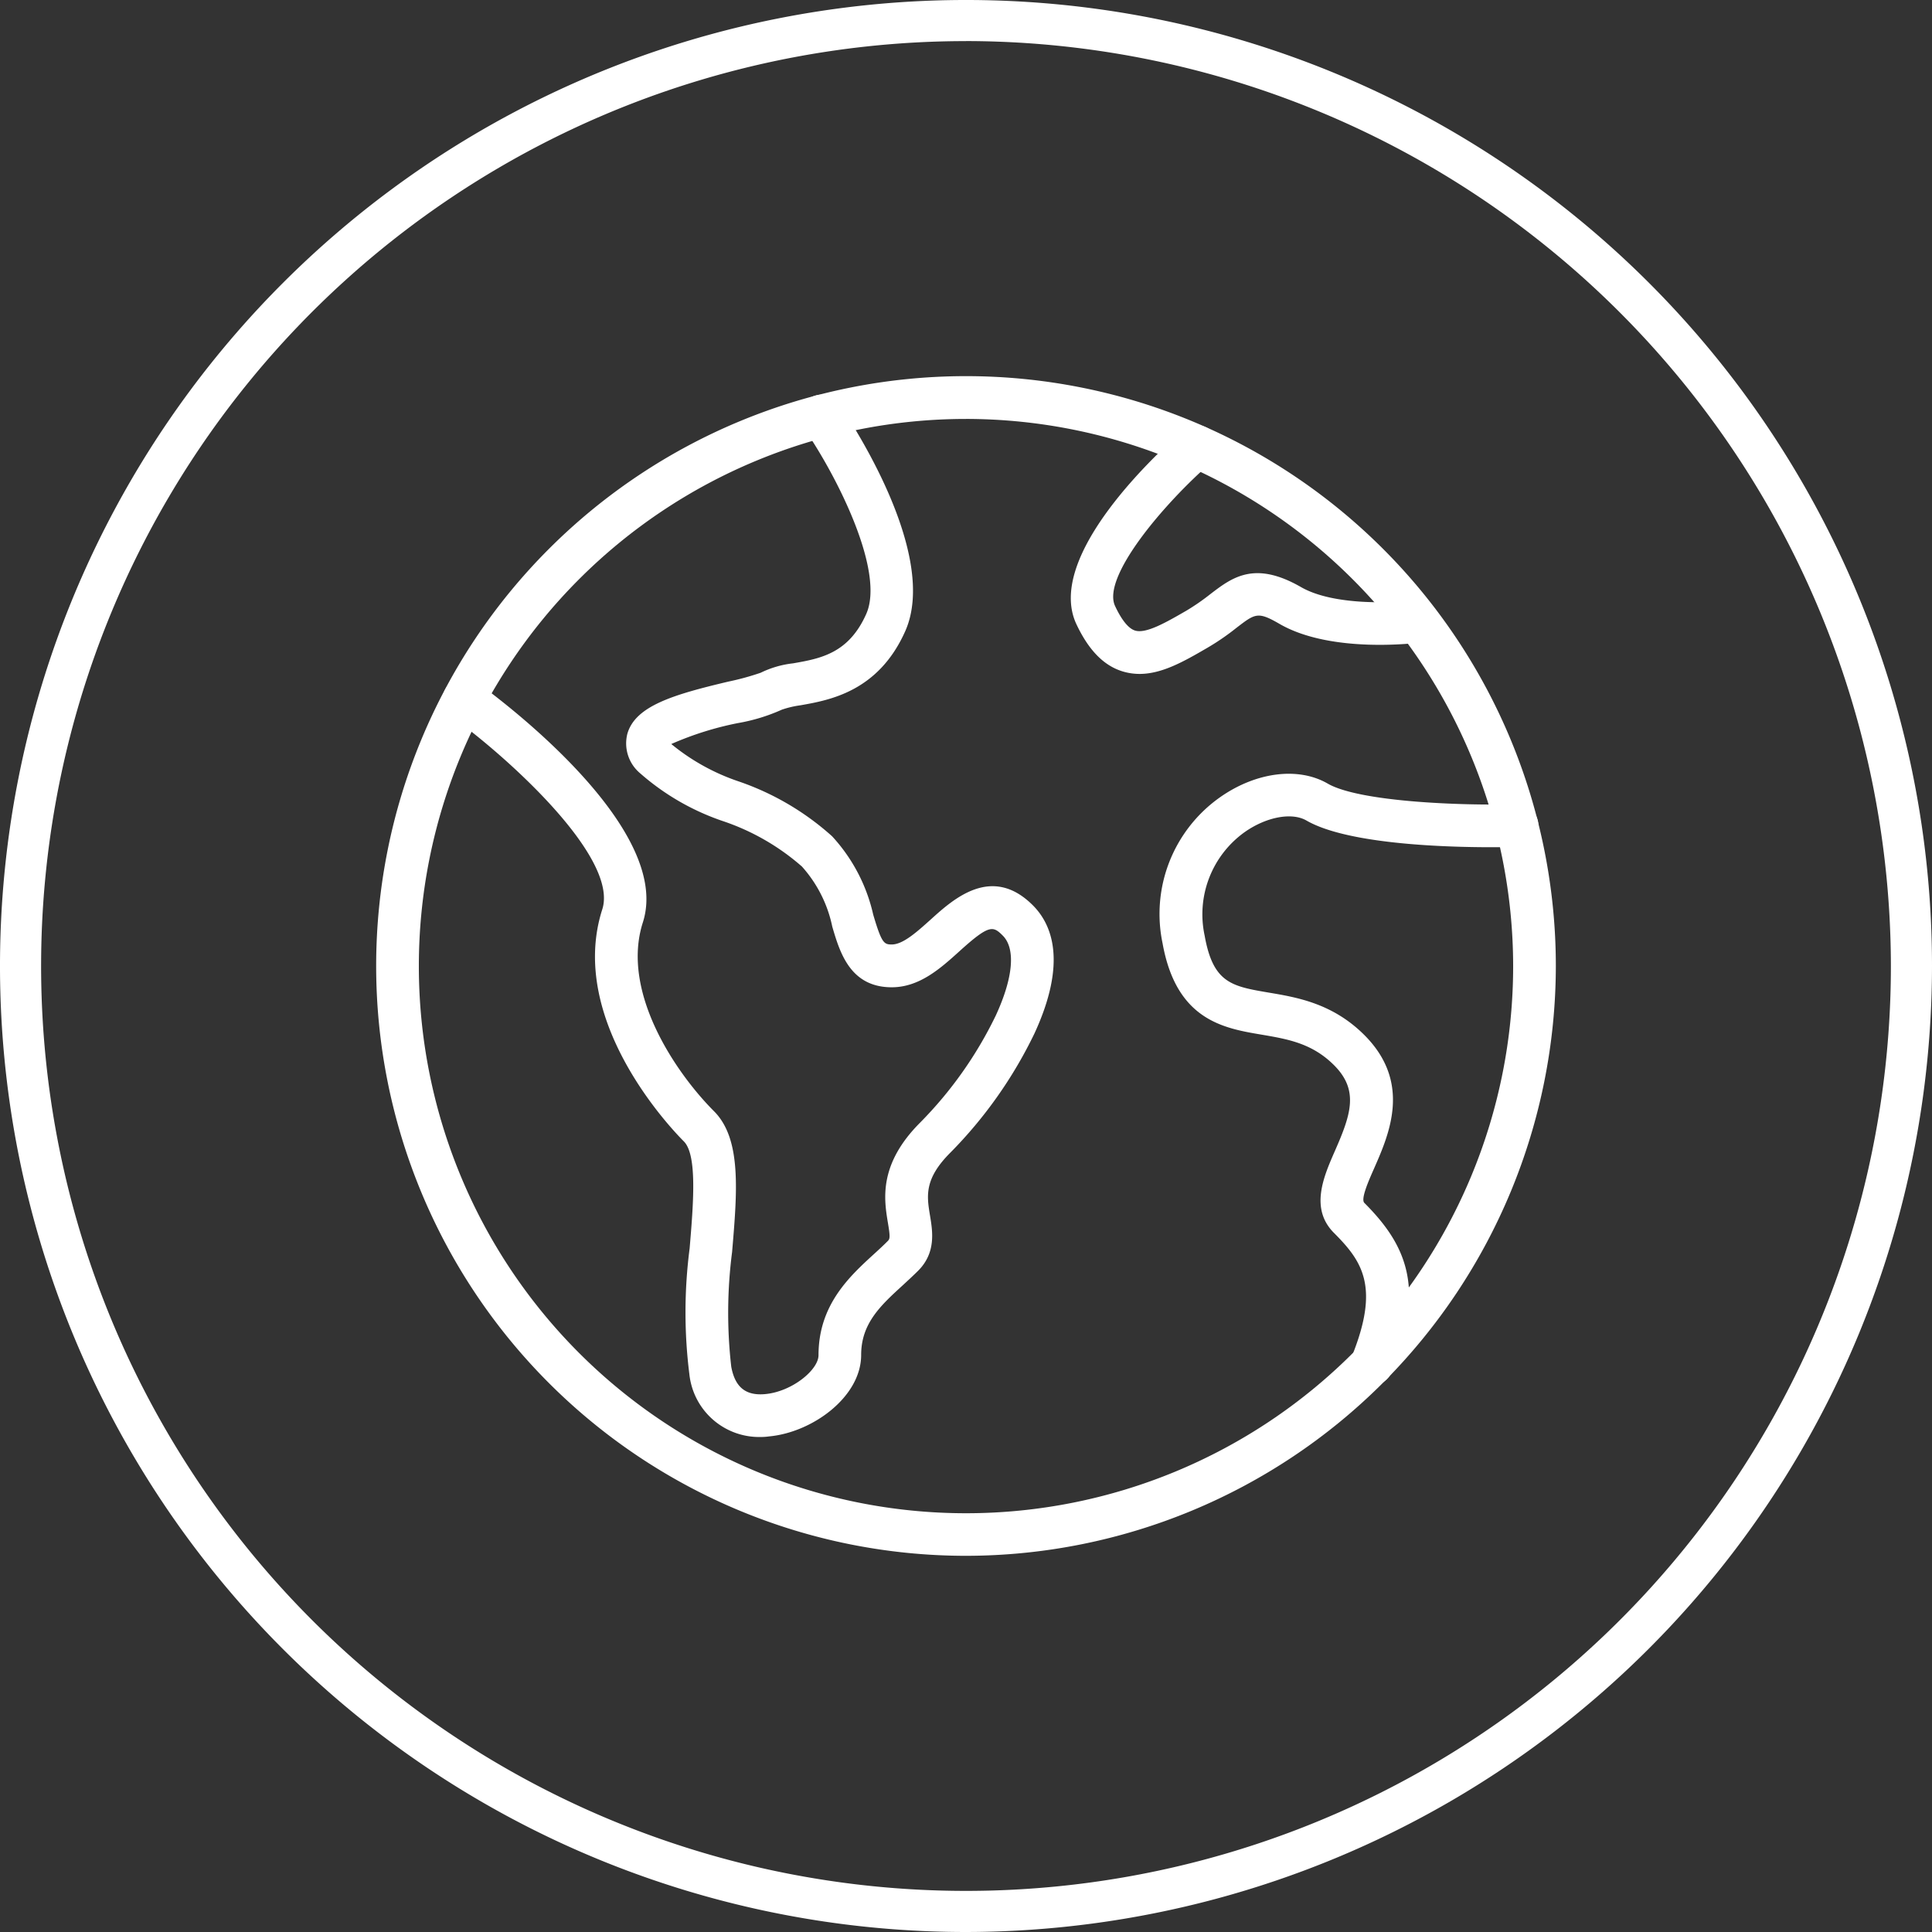
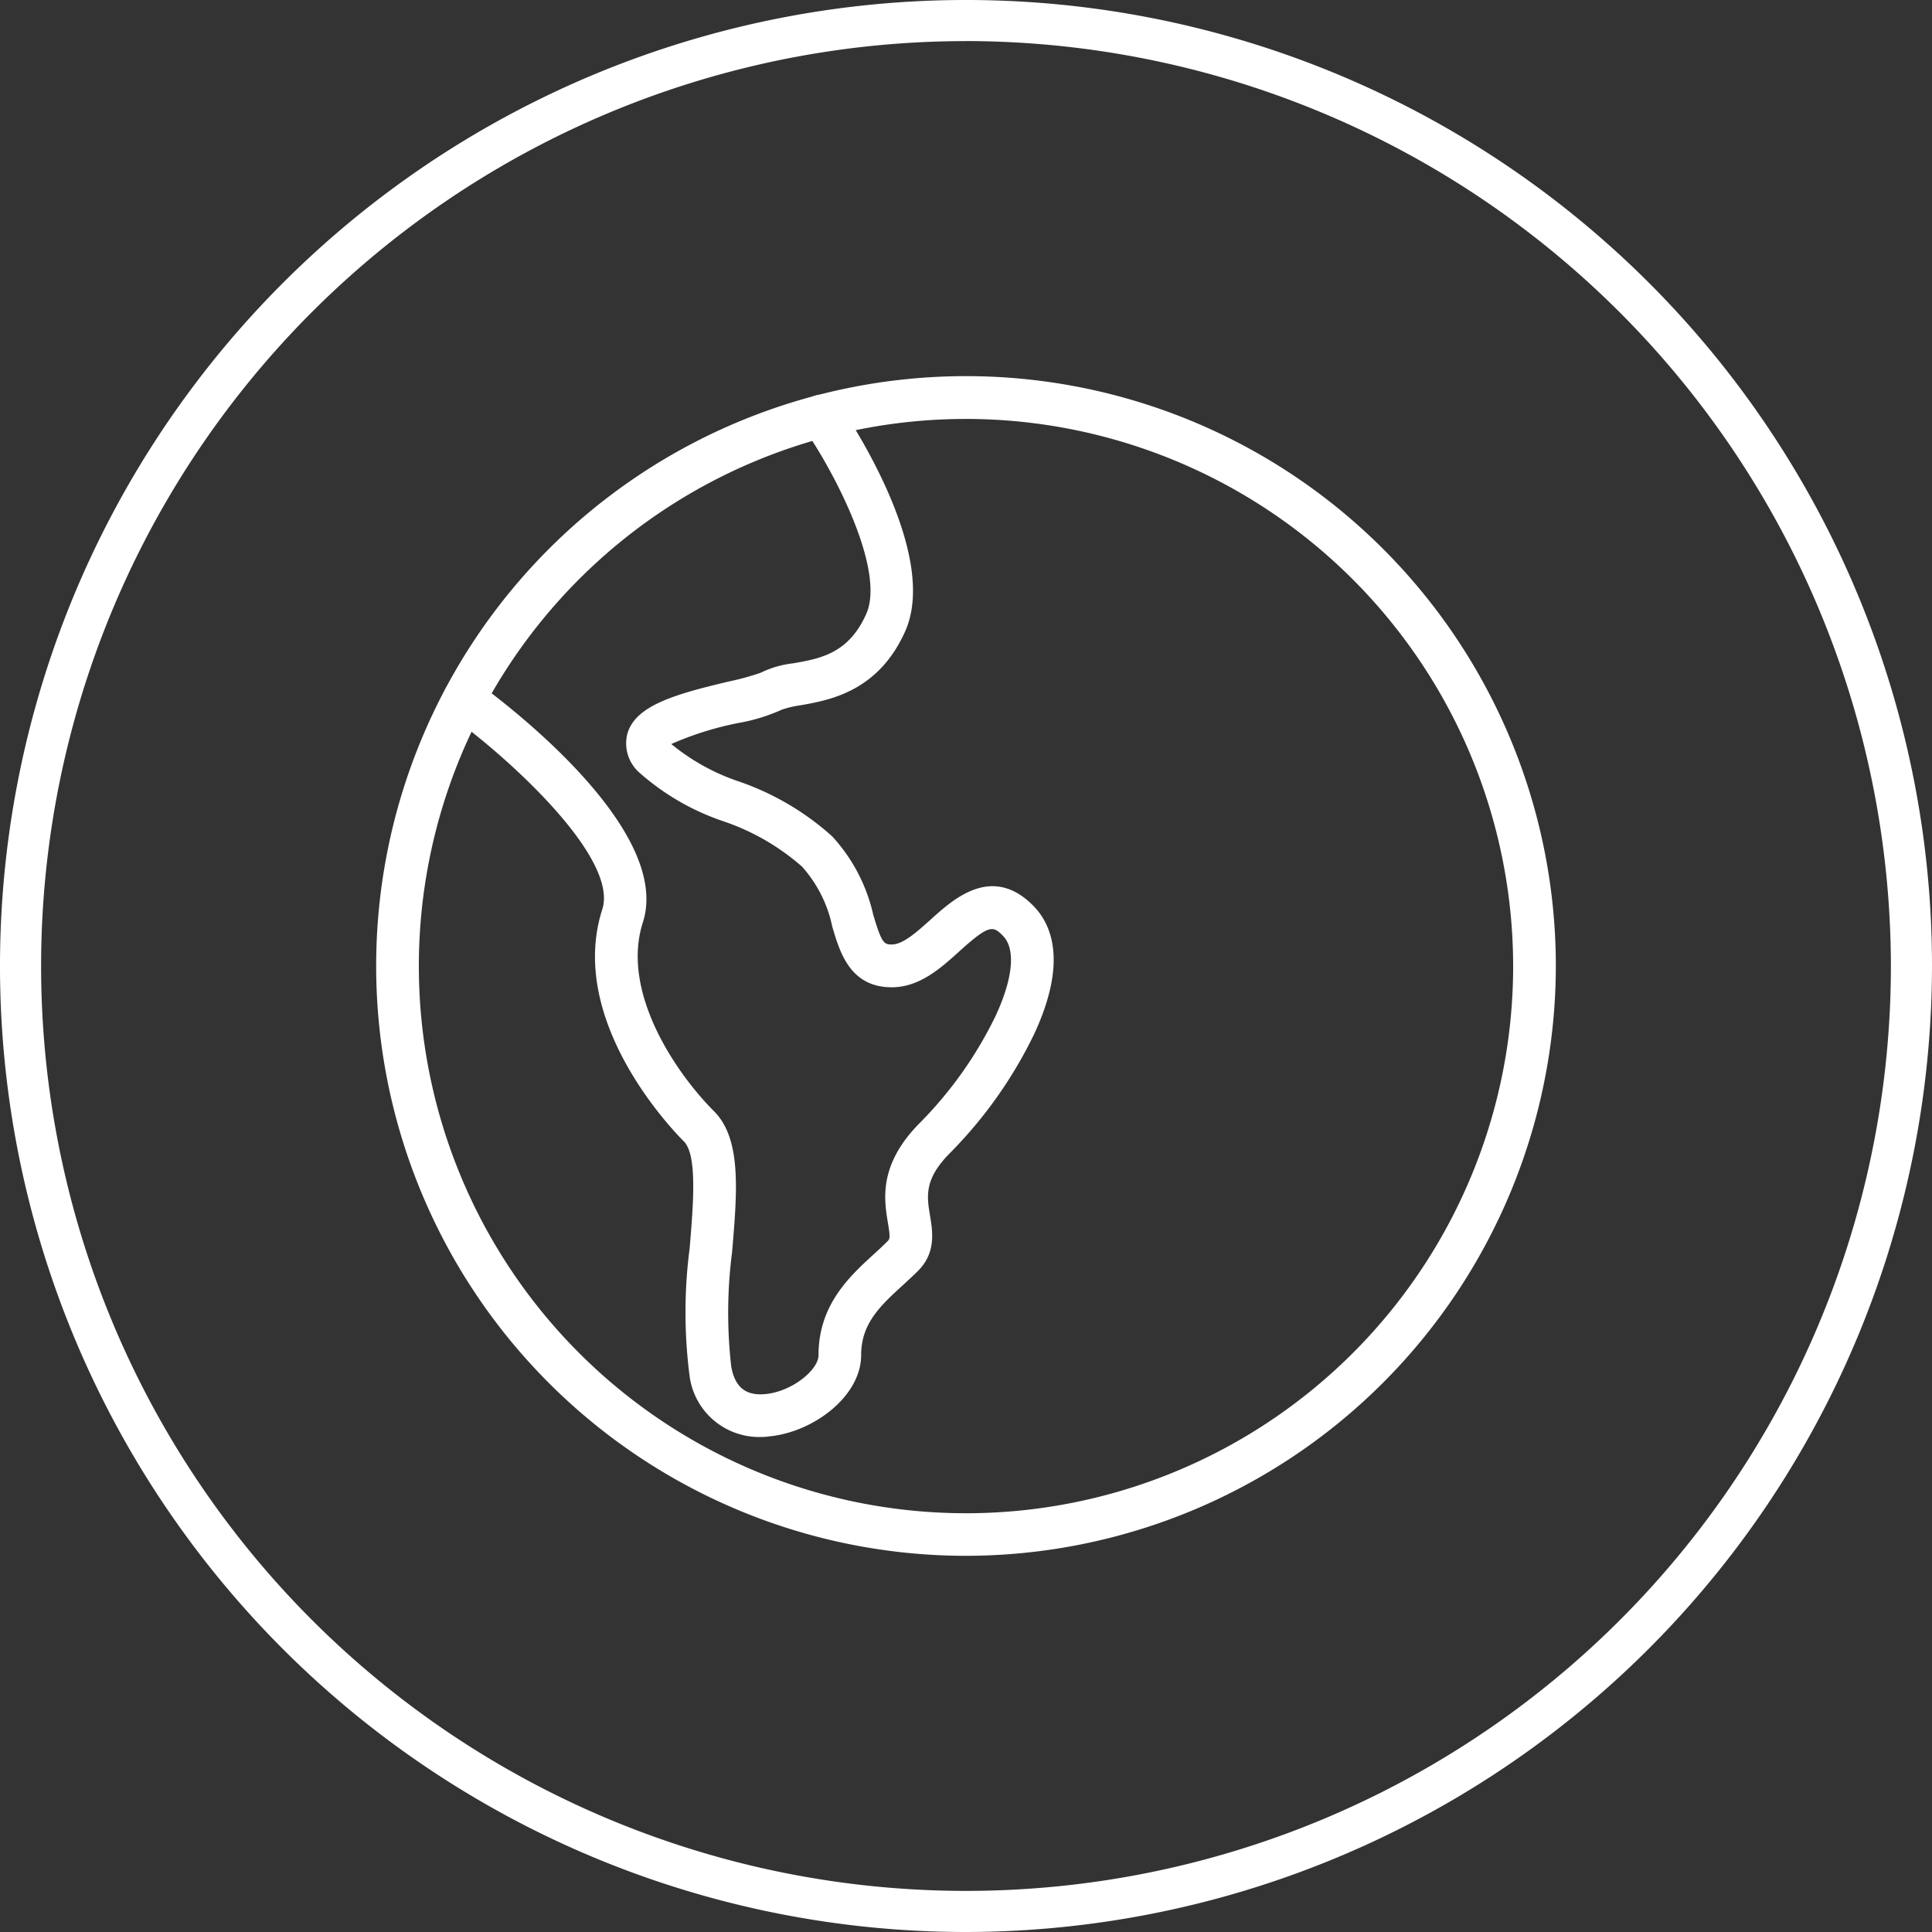
<svg xmlns="http://www.w3.org/2000/svg" width="151" height="151" viewBox="0 0 151 151">
  <rect x="0" y="0" width="151" height="151" fill="#333333" stroke="none" />
  <g id="icone_mundo" transform="translate(-131.25 -130.29)">
    <g id="Grupo_281" data-name="Grupo 281" transform="translate(160.652 159.692)">
      <g id="Grupo_277" data-name="Grupo 277">
        <path id="Caminho_403" data-name="Caminho 403" d="M225.848,270.986a46.1,46.1,0,1,1,46.1-46.1A46.147,46.147,0,0,1,225.848,270.986Zm0-88.855a42.764,42.764,0,1,0,42.764,42.764A42.808,42.808,0,0,0,225.848,182.13Z" transform="translate(-179.75 -178.79)" fill="#fff" />
      </g>
      <g id="Grupo_278" data-name="Grupo 278" transform="translate(5.19 1.458)">
-         <path id="Caminho_404" data-name="Caminho 404" d="M212.385,262.424a5.489,5.489,0,0,1-5.579-4.9,38.82,38.82,0,0,1,.02-9.841c.287-3.421.615-7.3-.454-8.364-.942-.942-9.146-9.473-6.374-18.132,1.3-4.049-7.382-11.9-11.785-15.072a1.666,1.666,0,0,1,1.944-2.706c1.583,1.136,15.406,11.337,13.014,18.793-1.764,5.5,2.666,11.865,5.558,14.758,2.165,2.165,1.817,6.26,1.416,11a37.06,37.06,0,0,0-.067,8.966c.294,1.6,1.122,2.285,2.652,2.145,2.111-.194,4.169-1.9,4.169-3.04,0-3.942,2.425-6.16,4.369-7.937.367-.334.722-.661,1.056-1,.16-.16.18-.341,0-1.4-.3-1.817-.762-4.563,2.525-7.85a31.181,31.181,0,0,0,5.9-8.351c1.37-2.96,1.57-5.244.548-6.26-.762-.762-1.056-.882-3.387,1.229-1.456,1.316-3.113,2.813-5.285,2.813-3.26,0-4.062-2.739-4.65-4.737a10.1,10.1,0,0,0-2.372-4.7,18.1,18.1,0,0,0-6.186-3.554,19.057,19.057,0,0,1-6.46-3.735,3.045,3.045,0,0,1-1-3.08c.621-2.2,3.661-3.08,7.883-4.082a20.773,20.773,0,0,0,2.539-.695,7.683,7.683,0,0,1,2.532-.735c2.138-.374,4.343-.768,5.719-3.862,1.463-3.287-2.211-10.656-4.877-14.524a1.667,1.667,0,0,1,2.746-1.891c.815,1.183,7.863,11.718,5.178,17.764-2.1,4.717-5.913,5.391-8.191,5.792a7.653,7.653,0,0,0-1.45.341,14.247,14.247,0,0,1-3.434,1.049,24.9,24.9,0,0,0-5.211,1.637,16.68,16.68,0,0,0,5.3,2.933,21.172,21.172,0,0,1,7.269,4.276,13.357,13.357,0,0,1,3.213,6.12c.661,2.245.848,2.338,1.45,2.338.889,0,1.984-1,3.046-1.951,1.784-1.617,4.783-4.309,7.984-1.109,1.483,1.483,2.706,4.423.12,10.021a34.59,34.59,0,0,1-6.567,9.306c-2.071,2.071-1.844,3.4-1.59,4.937.2,1.216.481,2.886-.935,4.3-.367.367-.762.728-1.162,1.1-1.764,1.61-3.287,3.006-3.287,5.478,0,3.274-3.808,6.06-7.209,6.367C212.82,262.41,212.6,262.424,212.385,262.424Z" transform="translate(-187.518 -180.972)" fill="#fff" />
+         <path id="Caminho_404" data-name="Caminho 404" d="M212.385,262.424a5.489,5.489,0,0,1-5.579-4.9,38.82,38.82,0,0,1,.02-9.841c.287-3.421.615-7.3-.454-8.364-.942-.942-9.146-9.473-6.374-18.132,1.3-4.049-7.382-11.9-11.785-15.072a1.666,1.666,0,0,1,1.944-2.706c1.583,1.136,15.406,11.337,13.014,18.793-1.764,5.5,2.666,11.865,5.558,14.758,2.165,2.165,1.817,6.26,1.416,11a37.06,37.06,0,0,0-.067,8.966c.294,1.6,1.122,2.285,2.652,2.145,2.111-.194,4.169-1.9,4.169-3.04,0-3.942,2.425-6.16,4.369-7.937.367-.334.722-.661,1.056-1,.16-.16.18-.341,0-1.4-.3-1.817-.762-4.563,2.525-7.85a31.181,31.181,0,0,0,5.9-8.351c1.37-2.96,1.57-5.244.548-6.26-.762-.762-1.056-.882-3.387,1.229-1.456,1.316-3.113,2.813-5.285,2.813-3.26,0-4.062-2.739-4.65-4.737a10.1,10.1,0,0,0-2.372-4.7,18.1,18.1,0,0,0-6.186-3.554,19.057,19.057,0,0,1-6.46-3.735,3.045,3.045,0,0,1-1-3.08c.621-2.2,3.661-3.08,7.883-4.082a20.773,20.773,0,0,0,2.539-.695,7.683,7.683,0,0,1,2.532-.735c2.138-.374,4.343-.768,5.719-3.862,1.463-3.287-2.211-10.656-4.877-14.524a1.667,1.667,0,0,1,2.746-1.891c.815,1.183,7.863,11.718,5.178,17.764-2.1,4.717-5.913,5.391-8.191,5.792a7.653,7.653,0,0,0-1.45.341,14.247,14.247,0,0,1-3.434,1.049,24.9,24.9,0,0,0-5.211,1.637,16.68,16.68,0,0,0,5.3,2.933,21.172,21.172,0,0,1,7.269,4.276,13.357,13.357,0,0,1,3.213,6.12c.661,2.245.848,2.338,1.45,2.338.889,0,1.984-1,3.046-1.951,1.784-1.617,4.783-4.309,7.984-1.109,1.483,1.483,2.706,4.423.12,10.021a34.59,34.59,0,0,1-6.567,9.306c-2.071,2.071-1.844,3.4-1.59,4.937.2,1.216.481,2.886-.935,4.3-.367.367-.762.728-1.162,1.1-1.764,1.61-3.287,3.006-3.287,5.478,0,3.274-3.808,6.06-7.209,6.367C212.82,262.41,212.6,262.424,212.385,262.424" transform="translate(-187.518 -180.972)" fill="#fff" />
      </g>
      <g id="Grupo_279" data-name="Grupo 279" transform="translate(61.253 31.072)">
-         <path id="Caminho_405" data-name="Caminho 405" d="M287.986,273.108a1.685,1.685,0,0,1-.621-.12,1.666,1.666,0,0,1-.922-2.171c2.191-5.438.8-7.422-1.4-9.627-1.911-1.911-.808-4.409.073-6.42,1.256-2.859,1.884-4.737-.073-6.694-1.717-1.717-3.628-2.038-5.659-2.385-2.973-.5-6.667-1.129-7.743-7.148a11.155,11.155,0,0,1,4.5-11.411c2.806-1.971,6.113-2.392,8.411-1.062,2.452,1.416,10.342,1.737,14.745,1.61a1.652,1.652,0,0,1,1.717,1.617,1.67,1.67,0,0,1-1.617,1.717c-1.256.04-12.433.294-16.508-2.058-1.142-.661-3.133-.287-4.824.9a7.9,7.9,0,0,0-3.133,8.1c.661,3.708,2.118,3.955,5.017,4.449,2.225.374,4.991.848,7.463,3.314,3.715,3.715,1.944,7.736.775,10.4-.454,1.022-1.069,2.425-.775,2.719,3.287,3.294,4.8,6.654,2.138,13.235A1.7,1.7,0,0,1,287.986,273.108Z" transform="translate(-271.434 -225.299)" fill="#fff" />
-       </g>
+         </g>
      <g id="Grupo_280" data-name="Grupo 280" transform="translate(54.29 3.833)">
-         <path id="Caminho_406" data-name="Caminho 406" d="M266.382,203.964a4.582,4.582,0,0,1-1.356-.207c-1.463-.461-2.632-1.67-3.581-3.688-2.492-5.338,6.5-13.542,8.324-15.132a1.669,1.669,0,0,1,2.191,2.519c-3.648,3.173-8.551,8.932-7.489,11.2.354.762.915,1.717,1.557,1.917.862.274,2.459-.655,4-1.543a17.3,17.3,0,0,0,1.884-1.3c1.7-1.3,3.447-2.646,7.088-.555,2.565,1.483,7.309,1.243,8.919,1.022a1.669,1.669,0,0,1,.448,3.307c-.281.04-6.968.9-11.03-1.443-1.71-.989-1.9-.835-3.387.307a19.028,19.028,0,0,1-2.245,1.543C269.889,202.968,268.159,203.964,266.382,203.964Z" transform="translate(-261.012 -184.527)" fill="#fff" />
-       </g>
+         </g>
    </g>
    <g id="Grupo_282" data-name="Grupo 282" transform="translate(131.25 130.29)">
      <path id="Caminho_407" data-name="Caminho 407" d="M206.75,281.29a75.5,75.5,0,1,1,75.5-75.5A75.585,75.585,0,0,1,206.75,281.29Zm0-147.787a72.287,72.287,0,1,0,72.287,72.287A72.371,72.371,0,0,0,206.75,133.5Z" transform="translate(-131.25 -130.29)" fill="#fff" />
    </g>
  </g>
</svg>